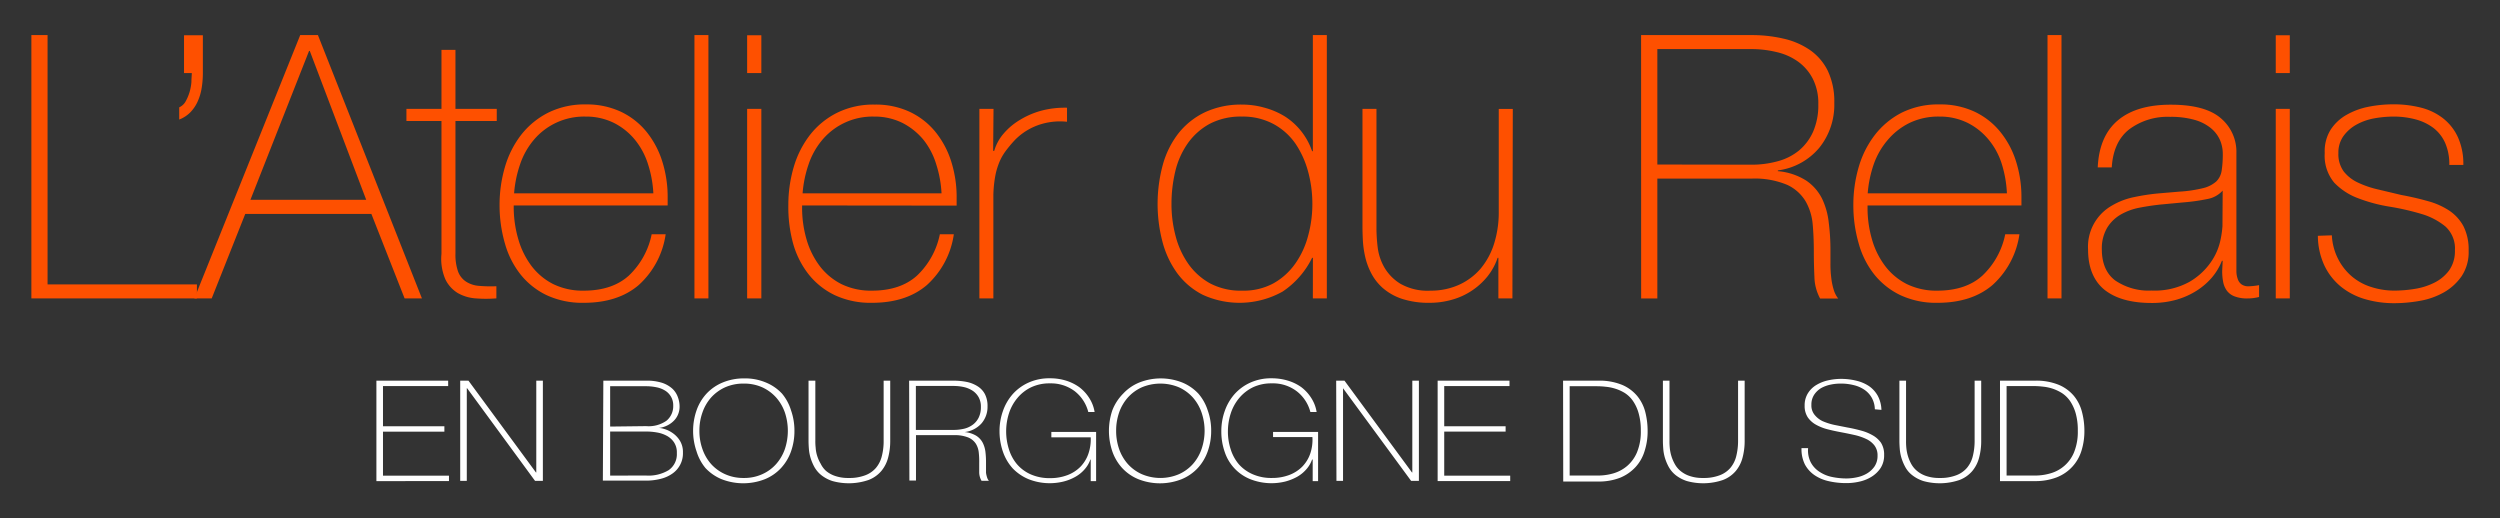
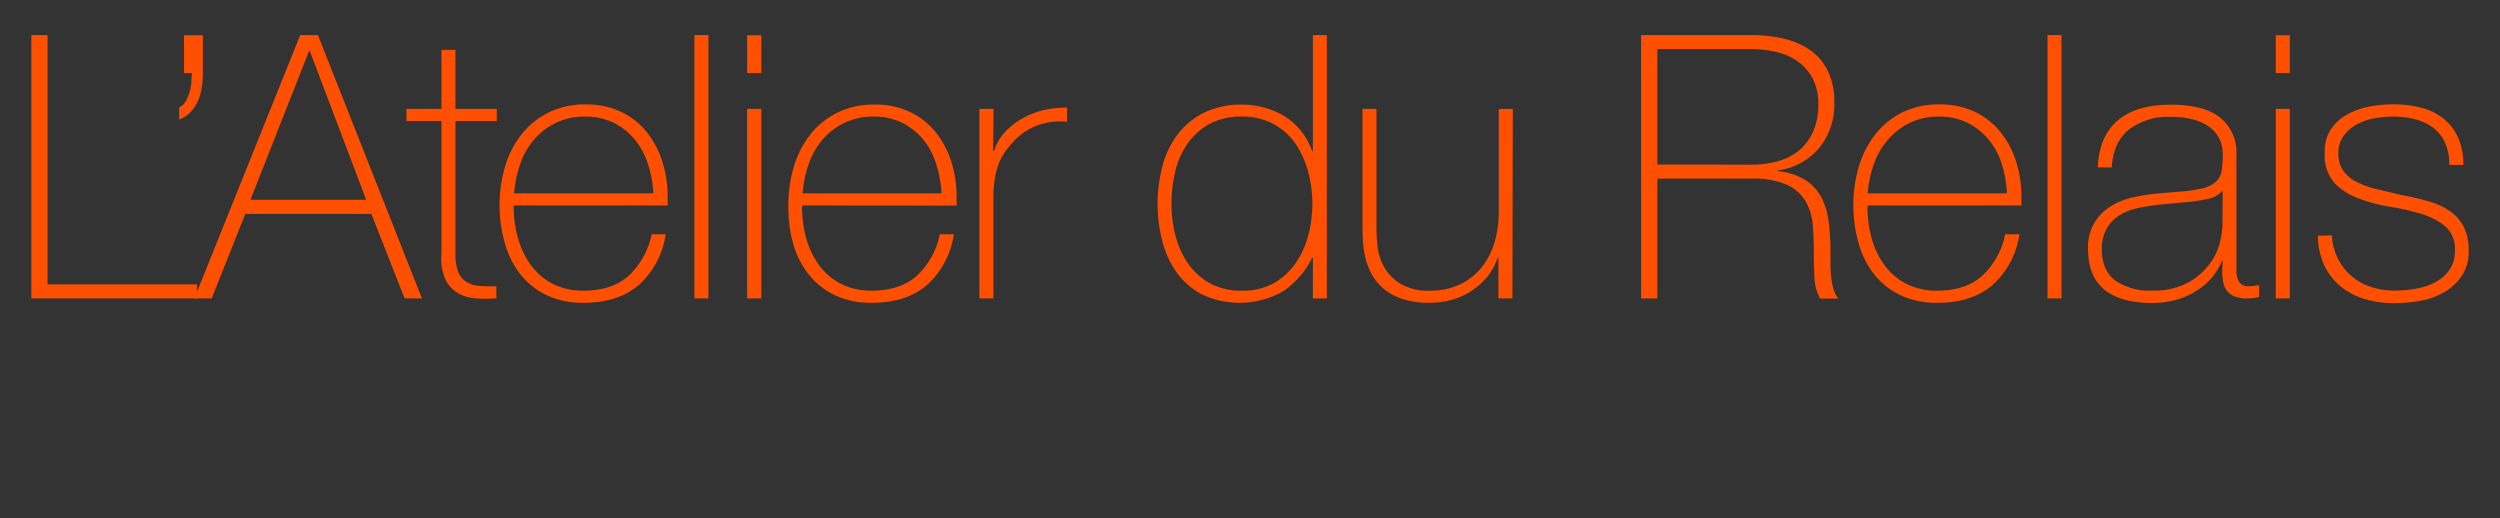
<svg xmlns="http://www.w3.org/2000/svg" id="Calque_1" data-name="Calque 1" viewBox="0 0 463 96">
  <rect x="0" y="0" width="463" height="96" fill="#333333" stroke="none" />
  <defs>
    <style>.cls-1{fill:#fe5000}</style>
  </defs>
  <path class="cls-1" d="M5.81 6.5h3v46.17h27.66v2.59H5.81zm31.76 7.03a17.44 17.44 0 01-.21 2.7 9.86 9.86 0 01-.72 2.49 7 7 0 01-1.36 2.05 5.84 5.84 0 01-2.09 1.37v-2.26a2.6 2.6 0 001.2-1.12 8.85 8.85 0 00.72-1.71 9.15 9.15 0 00.34-1.88c0-.64.07-1.18.07-1.64h-1.44v-7h3.49z" />
  <path class="cls-1" d="M55.6 6.5h3.28l19.26 48.76h-3.21l-6.15-15.64H45.42l-6.21 15.64H36zM67.82 37L57.37 9.43h-.13L46.38 37zM92 22.41h-7.65v24.52a9.51 9.51 0 00.48 3.35 3.82 3.82 0 001.47 1.87 5.1 5.1 0 002.39.79 25 25 0 003.24.07v2.25a24.87 24.87 0 01-3.86 0 7.73 7.73 0 01-3.31-1 6 6 0 01-2.29-2.56 9.63 9.63 0 01-.71-4.7V22.41h-6.49v-2.25h6.49V9.23h2.59v10.93H92zm3.14 15.64v.41a21.21 21.21 0 00.86 5.87 15.19 15.19 0 002.43 4.92 11.67 11.67 0 004 3.35 12.42 12.42 0 005.65 1.23q5.28 0 8.36-2.77a14.47 14.47 0 004.25-7.68h2.59a15.63 15.63 0 01-5 9.42q-3.86 3.29-10.21 3.28a15.62 15.62 0 01-6.8-1.4 13.77 13.77 0 01-4.84-3.82 16.32 16.32 0 01-2.91-5.74 25.34 25.34 0 01-1-7.14 24.91 24.91 0 011-7.07 17.9 17.9 0 013-5.94 14.87 14.87 0 015-4.1 15.16 15.16 0 017-1.53A14.87 14.87 0 01115 20.7a13.62 13.62 0 014.75 3.73 16.6 16.6 0 012.9 5.46 21.77 21.77 0 011 6.66v1.5zM121 35.8a20.9 20.9 0 00-1-5.43 13.6 13.6 0 00-2.43-4.51 12 12 0 00-3.9-3.11 11.59 11.59 0 00-5.24-1.16 12.16 12.16 0 00-9.59 4.34 13.9 13.9 0 00-2.53 4.54 21.51 21.51 0 00-1.1 5.33zm10.2-29.3v48.76h-2.59V6.5zm7.17 7.03v-7H141v7zm0 41.73v-35.1H141v35.1zm10.18-17.21v.41a20.81 20.81 0 00.82 5.87 15.19 15.19 0 002.43 4.92 11.67 11.67 0 004 3.35 12.42 12.42 0 005.65 1.23c3.52 0 6.3-.92 8.36-2.77a14.47 14.47 0 004.25-7.68h2.59a15.63 15.63 0 01-5 9.42q-3.85 3.29-10.21 3.28a15.62 15.62 0 01-6.8-1.4 13.77 13.77 0 01-4.84-3.82 16.32 16.32 0 01-2.91-5.74A25.56 25.56 0 01146 38a24.91 24.91 0 011-7.07 17.9 17.9 0 013-5.93 14.71 14.71 0 015-4.1 15.16 15.16 0 017-1.53 14.8 14.8 0 016.52 1.36 13.62 13.62 0 014.75 3.73 16.6 16.6 0 012.9 5.46 21.77 21.77 0 011 6.66v1.5zm25.82-2.25a20.9 20.9 0 00-1-5.43 13.55 13.55 0 00-2.37-4.51 12.28 12.28 0 00-3.9-3.11 11.59 11.59 0 00-5.24-1.16 12.16 12.16 0 00-9.59 4.34 13.9 13.9 0 00-2.53 4.54 21.51 21.51 0 00-1.1 5.33zm9.56-7.86h.2a8.47 8.47 0 011.75-3.21 12.14 12.14 0 013.12-2.59 15.29 15.29 0 014-1.68 17.08 17.08 0 014.61-.51v2.6a12.14 12.14 0 00-4.68.41 11.37 11.37 0 00-5 3 23 23 0 00-1.67 2 9.65 9.65 0 00-1.2 2.12 13 13 0 00-.75 2.59 23 23 0 00-.34 3.42v19.17h-2.59v-35.1H184zm59.22 19.81H243a15.93 15.93 0 01-5.46 6.25 16.35 16.35 0 01-14.82.58 13.47 13.47 0 01-4.71-4 17.35 17.35 0 01-2.73-5.84 27.71 27.71 0 01.07-14.21 16.67 16.67 0 012.9-5.84 13.89 13.89 0 014.88-3.89 15.77 15.77 0 016.9-1.43 15.1 15.1 0 014.17.58 14.24 14.24 0 013.8 1.64 12.38 12.38 0 015 6.41h.14V6.5h2.59v48.76h-2.59zm-13.05 6.08a11.59 11.59 0 005.77-1.37 12.28 12.28 0 004-3.62 15.88 15.88 0 002.39-5.16 22.19 22.19 0 00.79-5.9 22.52 22.52 0 00-.79-6 17.14 17.14 0 00-2.35-5.19 11.81 11.81 0 00-4-3.59 12 12 0 00-5.91-1.41 12.37 12.37 0 00-5.94 1.33 12 12 0 00-4.06 3.59 15.1 15.1 0 00-2.33 5.19 25.91 25.91 0 00-.71 6.08 22.93 22.93 0 00.78 6 15.88 15.88 0 002.39 5.16 12 12 0 004.07 3.59 12.21 12.21 0 005.9 1.3zm50 1.43h-2.6v-7.51h-.14a11.33 11.33 0 01-1.94 3.52 12.87 12.87 0 01-6.59 4.26 15 15 0 01-4 .55 16 16 0 01-5.23-.75 10.44 10.44 0 01-3.52-2 9.52 9.52 0 01-2.15-2.77 12.63 12.63 0 01-1.12-3.1 17.89 17.89 0 01-.41-3c-.05-1-.07-1.84-.07-2.57V20.16h2.59v22.19a30.66 30.66 0 00.21 3.32 9.93 9.93 0 001.19 3.75 8.68 8.68 0 003 3.11 10.18 10.18 0 005.61 1.3 12.67 12.67 0 005.29-1.09 11.58 11.58 0 004-3 13.53 13.53 0 002.5-4.65 19.39 19.39 0 00.85-5.91v-19h2.6zM303.93 6.5h20.35a25.78 25.78 0 016 .65 14.07 14.07 0 014.92 2.11 10.13 10.13 0 013.31 3.86 13.21 13.21 0 011.2 5.94 12.67 12.67 0 01-2.77 8.3 12 12 0 01-7.68 4.2v.14a11.6 11.6 0 015.29 1.77 8.8 8.8 0 012.91 3.35 13.63 13.63 0 011.22 4.37A40.75 40.75 0 01339 46v2.8a19.87 19.87 0 00.14 2.56 12 12 0 00.44 2.22 5 5 0 00.85 1.71h-3.34a8.74 8.74 0 01-1.06-4c-.07-1.53-.11-3.11-.11-4.75s-.06-3.27-.2-4.88a10.37 10.37 0 00-1.3-4.34 7.8 7.8 0 00-3.42-3.08 15.5 15.5 0 00-6.66-1.16h-17.4v22.2h-3zm20.35 24a18 18 0 005-.65 10.43 10.43 0 003.92-2 9.63 9.63 0 002.6-3.49 12.17 12.17 0 00.95-5.05 10 10 0 00-1-4.68 9 9 0 00-2.75-3.22 11.07 11.07 0 00-4-1.77 19.77 19.77 0 00-4.72-.55h-17.34v21.38zm21.59 7.55v.41a20.81 20.81 0 00.82 5.87 14.89 14.89 0 002.43 4.92 11.56 11.56 0 004 3.35 12.42 12.42 0 005.65 1.23c3.51 0 6.3-.92 8.35-2.77a14.41 14.41 0 004.25-7.68H374a15.63 15.63 0 01-5 9.42q-3.87 3.29-10.22 3.28a15.58 15.58 0 01-6.79-1.4 13.89 13.89 0 01-4.85-3.82 16.13 16.13 0 01-2.9-5.74 25.34 25.34 0 01-1-7.14 24.91 24.91 0 011-7.07 17.9 17.9 0 013-5.94 14.87 14.87 0 014.95-4.1 15.16 15.16 0 017-1.53 14.87 14.87 0 016.53 1.36 13.58 13.58 0 014.74 3.73 16.44 16.44 0 012.91 5.46 21.77 21.77 0 011 6.66v1.5zm25.81-2.25a21.34 21.34 0 00-.95-5.43 13.18 13.18 0 00-2.44-4.51 12 12 0 00-3.9-3.11 11.59 11.59 0 00-5.24-1.16 12.24 12.24 0 00-5.55 1.2 12.48 12.48 0 00-4 3.14 14.08 14.08 0 00-2.6 4.54 21.51 21.51 0 00-1.1 5.33zm10.11-29.3v48.76h-2.59V6.5zm29.85 41.8h-.14a11.19 11.19 0 01-1.77 3 12.71 12.71 0 01-2.84 2.49 14.23 14.23 0 01-3.79 1.71 16.52 16.52 0 01-4.64.61q-5.61 0-8.68-2.42c-2-1.61-3.07-4.11-3.07-7.48a8.74 8.74 0 014.34-8.09 13.18 13.18 0 014.16-1.61 38.83 38.83 0 014.41-.68l4-.34a24.21 24.21 0 004.4-.65 5.72 5.72 0 002.43-1.23 3.54 3.54 0 001-2 19.72 19.72 0 00.21-3.07 6.45 6.45 0 00-.55-2.67 6 6 0 00-1.71-2.18 8.31 8.31 0 00-3-1.5 16 16 0 00-4.51-.55 11.85 11.85 0 00-7.62 2.36q-2.89 2.33-3.17 7h-2.6q.27-5.8 3.73-8.71t9.8-2.9c4.23 0 7.32.83 9.25 2.49a8.13 8.13 0 012.9 6.52v21.88a4.52 4.52 0 00.24 1.36 2 2 0 00.68 1 2.15 2.15 0 001.37.38 12.27 12.27 0 001.91-.21V55a8.38 8.38 0 01-2.12.27 6.39 6.39 0 01-2.49-.41 3.13 3.13 0 01-1.4-1.09 4.06 4.06 0 01-.65-1.61 10.32 10.32 0 01-.17-2zm0-13a5 5 0 01-2.9 1.57 35.13 35.13 0 01-4.34.61l-4.37.41c-1.28.14-2.55.33-3.83.58a11.2 11.2 0 00-3.45 1.27 7.12 7.12 0 00-2.49 2.42 7.47 7.47 0 00-1 4c0 2.59.82 4.52 2.46 5.77a11 11 0 006.76 1.88 13.33 13.33 0 007-1.61 12.39 12.39 0 004-3.69 11.16 11.16 0 001.74-4 17.92 17.92 0 00.38-2.63zm9.83-21.77v-7h2.6v7zm0 41.73v-35.1h2.6v35.1zm10.39-11.68a10.76 10.76 0 001.14 4.34 10.52 10.52 0 002.49 3.21 10.33 10.33 0 003.59 2 13.9 13.9 0 004.43.69 23.58 23.58 0 003.66-.31 12.4 12.4 0 003.62-1.13 7.65 7.65 0 002.77-2.28 6.12 6.12 0 001.09-3.73 5.49 5.49 0 00-1.78-4.44 12.48 12.48 0 00-4.47-2.32 46.51 46.51 0 00-5.81-1.33 29.19 29.19 0 01-5.8-1.54 11.87 11.87 0 01-4.48-2.9 7.75 7.75 0 01-1.77-5.5 7.52 7.52 0 011.11-4.34 8.48 8.48 0 013-2.77 13.46 13.46 0 014.06-1.47 23.61 23.61 0 014.51-.44 20.5 20.5 0 015.12.61 11.06 11.06 0 014.14 2 9.4 9.4 0 012.73 3.49 12 12 0 011 5.12h-2.6a9.76 9.76 0 00-.78-4.1 7.23 7.23 0 00-2.19-2.77 9.7 9.7 0 00-3.31-1.57 15.78 15.78 0 00-4.1-.51 20.47 20.47 0 00-3.58.34 10.7 10.7 0 00-3.25 1.16 7.4 7.4 0 00-2.4 2.12 5.24 5.24 0 00-.93 3.14 5.42 5.42 0 001 3.42 7.25 7.25 0 002.7 2.08 17.79 17.79 0 003.75 1.26l4.2 1c1.73.32 3.36.69 4.89 1.13a13.65 13.65 0 014 1.77 8.14 8.14 0 012.63 2.9 9.49 9.49 0 01.95 4.51 8 8 0 01-1.29 4.72 10 10 0 01-3.28 3 13.84 13.84 0 01-4.41 1.57 27.08 27.08 0 01-4.75.44 19 19 0 01-5.56-.78 12.81 12.81 0 01-4.47-2.37 11.33 11.33 0 01-3-3.93 13.24 13.24 0 01-1.16-5.4z" />
-   <path d="M69.71 70.5H83v1H70.93v7.44H82.3v1H70.93v8.16h12.22v1H69.71zm15.52 0h1.53l12.5 17h.06v-17h1.22v18.56h-1.45L86.51 71.9h-.06v17.16h-1.22zm26.51 0h7.92a9.22 9.22 0 013 .41 5.39 5.39 0 011.88 1.09 4 4 0 011 1.55 5 5 0 01.32 1.76 3.68 3.68 0 01-.28 1.43 3.54 3.54 0 01-.79 1.19 4.38 4.38 0 01-1.22.87 4.76 4.76 0 01-1.56.46 3.23 3.23 0 01.92.16 5.17 5.17 0 011.51.69 4.82 4.82 0 011.41 1.4 4 4 0 01.63 2.3 4.54 4.54 0 01-1.9 3.86 6.35 6.35 0 01-2.18 1 10.8 10.8 0 01-2.83.34h-7.92zm7.92 8.42a5.75 5.75 0 003.77-1 3.47 3.47 0 001.25-2.77 3.16 3.16 0 00-1.52-2.82 4.78 4.78 0 00-1.6-.61 9.35 9.35 0 00-1.9-.19H113V79zm0 9.15a7.22 7.22 0 004.18-1 3.59 3.59 0 001.51-3.16 3.35 3.35 0 00-.53-2 3.74 3.74 0 00-1.35-1.21 5.84 5.84 0 00-1.82-.61 11.18 11.18 0 00-2-.17H113v8.16zm27.47-8.29a11.2 11.2 0 01-.63 3.81 8.85 8.85 0 01-1.85 3.09 8.42 8.42 0 01-3 2.07 11 11 0 01-8 0 8.54 8.54 0 01-3-2.07 8.88 8.88 0 01-1.65-3.09 11.61 11.61 0 010-7.59 8.91 8.91 0 011.84-3.09 8.54 8.54 0 013-2.07 10.17 10.17 0 014-.76 9.82 9.82 0 014 .76 8.42 8.42 0 013 2.07A8.9 8.9 0 01146.5 76a11.32 11.32 0 01.63 3.78zm-17.6 0a10 10 0 00.56 3.38 8.26 8.26 0 001.6 2.77 7.73 7.73 0 002.58 1.88 8.14 8.14 0 003.47.71 8 8 0 003.45-.71 7.56 7.56 0 002.56-1.88 8.29 8.29 0 001.61-2.77 10.71 10.71 0 000-6.76 8.29 8.29 0 00-1.61-2.77 7.82 7.82 0 00-2.56-1.89 8.2 8.2 0 00-3.45-.7 8.29 8.29 0 00-3.47.7 7.9 7.9 0 00-2.58 1.89 8.26 8.26 0 00-1.6 2.77 10 10 0 00-.56 3.38zM151 70.5v11.13a10 10 0 00.06 1.27 6.22 6.22 0 00.27 1.49 6.89 6.89 0 00.67 1.51 4.36 4.36 0 001 1.33 5.18 5.18 0 001.71.93 7.28 7.28 0 002.45.36 8.19 8.19 0 003.06-.49 4.85 4.85 0 002-1.37 5.37 5.37 0 001.09-2.17 11 11 0 00.34-2.86V70.5h1.22v11.13a11.94 11.94 0 01-.38 3.09 6.36 6.36 0 01-1.26 2.5 5.83 5.83 0 01-2.37 1.67 11.31 11.31 0 01-6.69.2 6.68 6.68 0 01-2.06-1.09 5.25 5.25 0 01-1.29-1.52 9 9 0 01-.72-1.73 8.1 8.1 0 01-.3-1.69q-.06-.82-.06-1.44V70.5zm17.37 0h8.26a12.46 12.46 0 012.44.24 6 6 0 012 .81 3.81 3.81 0 011.34 1.45 4.77 4.77 0 01.48 2.26 4.68 4.68 0 01-1.12 3.16 5 5 0 01-3.12 1.6 5 5 0 012.15.68A3.41 3.41 0 01182 82a5.07 5.07 0 01.5 1.66 16 16 0 01.11 1.83v2.06a4.66 4.66 0 00.19.84 1.76 1.76 0 00.34.65h-1.36a3.14 3.14 0 01-.43-1.52v-1.81a14.39 14.39 0 00-.08-1.86 3.86 3.86 0 00-.53-1.65 3.13 3.13 0 00-1.4-1.17 6.73 6.73 0 00-2.7-.44h-7V89h-1.22zm8.26 9.12a8.42 8.42 0 002-.24 4.43 4.43 0 001.59-.77 3.62 3.62 0 001.06-1.33 4.37 4.37 0 00.38-1.92 3.56 3.56 0 00-.41-1.78 3.48 3.48 0 00-1.11-1.21 5 5 0 00-1.61-.68 8.8 8.8 0 00-1.91-.21h-7v8.14zm8.48.26a11.1 11.1 0 01.63-3.75 9.36 9.36 0 011.81-3.13 8.73 8.73 0 012.93-2.14 9.33 9.33 0 014-.8 9.85 9.85 0 012.91.42 8.61 8.61 0 012.49 1.22 7.62 7.62 0 011.84 2 6.77 6.77 0 011 2.6h-1.17a7.1 7.1 0 00-2.55-3.88 7.34 7.34 0 00-4.52-1.42 7.92 7.92 0 00-3.52.73 7.54 7.54 0 00-2.55 2 8.46 8.46 0 00-1.55 2.82 11 11 0 000 6.68 7.88 7.88 0 001.51 2.77 7.18 7.18 0 002.54 1.86 8.58 8.58 0 003.57.69 8.89 8.89 0 003.19-.55 6.74 6.74 0 002.4-1.53 6.49 6.49 0 001.48-2.38A8.11 8.11 0 00202 81h-7.29v-1H203v9.1h-1v-4h-.06a5.47 5.47 0 01-1.08 1.83 6.33 6.33 0 01-1.71 1.38 8.63 8.63 0 01-2.19.87 10.65 10.65 0 01-6.48-.44 8.68 8.68 0 01-2.93-2 8.93 8.93 0 01-1.8-3.06 11.7 11.7 0 01-.64-3.8zm39.2-.1a11.21 11.21 0 01-.64 3.81 8.91 8.91 0 01-1.84 3.09 8.54 8.54 0 01-3 2.07 10.91 10.91 0 01-8 0 8.42 8.42 0 01-3-2.07 8.85 8.85 0 01-1.83-3.09 11.84 11.84 0 010-7.59 9 9 0 012-3.09 8.42 8.42 0 013-2.07 10.81 10.81 0 017.95 0 8.54 8.54 0 013 2.07 8.84 8.84 0 011.72 3.09 11 11 0 01.64 3.78zm-17.6 0a10.23 10.23 0 00.55 3.38 8.29 8.29 0 001.61 2.77 7.73 7.73 0 002.58 1.88 8.76 8.76 0 006.91 0 7.69 7.69 0 002.57-1.88 8.26 8.26 0 001.6-2.77 10.44 10.44 0 000-6.76 8.26 8.26 0 00-1.6-2.77 7.86 7.86 0 00-2.57-1.89 8.88 8.88 0 00-6.91 0 7.76 7.76 0 00-2.58 1.89 8.29 8.29 0 00-1.61 2.77 10.23 10.23 0 00-.55 3.38zm19.48.1a11.1 11.1 0 01.63-3.75 9.36 9.36 0 011.81-3.13 8.73 8.73 0 012.93-2.14 9.33 9.33 0 014-.8 10.19 10.19 0 012.91.42A8.43 8.43 0 01241 71.7a7.62 7.62 0 011.84 2 6.77 6.77 0 011 2.6h-1.16a7.11 7.11 0 00-2.5-3.82 7.23 7.23 0 00-4.62-1.48 7.92 7.92 0 00-3.52.73 7.76 7.76 0 00-2.55 2 8.46 8.46 0 00-1.55 2.82 10.85 10.85 0 00-.53 3.34 10.55 10.55 0 00.52 3.34 7.9 7.9 0 001.52 2.77 7.35 7.35 0 002.55 1.83 8.58 8.58 0 003.57.69 8.89 8.89 0 003.19-.55 6.74 6.74 0 002.4-1.53 6.49 6.49 0 001.48-2.38 8 8 0 00.42-3.11h-7.29V80h8.34v9.1h-1v-4H243a5.47 5.47 0 01-1.08 1.83 6.48 6.48 0 01-1.7 1.38 9.62 9.62 0 01-2.19.87 10.68 10.68 0 01-6.49-.44 8.2 8.2 0 01-4.73-5.06 11.42 11.42 0 01-.62-3.8zm21.27-9.38H249l12.5 17h.06v-17h1.22v18.56h-1.44L248.73 71.9v17.16h-1.22zm18.79 0h13.31v1h-12.09v7.44h11.37v1h-11.37v8.16h12.22v1h-13.44zm23.23 0H296a11 11 0 014.42.78 7.41 7.41 0 012.81 2.08 7.69 7.69 0 011.49 3 14.13 14.13 0 01.42 3.43 11.76 11.76 0 01-.54 3.68 7.66 7.66 0 01-1.67 3 8 8 0 01-2.87 2 10.9 10.9 0 01-4.12.71h-6.43zM296 88.07a10.17 10.17 0 002.79-.4 7 7 0 002.53-1.35 6.79 6.79 0 001.85-2.55 10 10 0 00.71-4 11.5 11.5 0 00-.41-3.25 7.57 7.57 0 00-1.05-2.27 5.35 5.35 0 00-1.5-1.46 7.87 7.87 0 00-1.72-.79 8.59 8.59 0 00-1.8-.37 14.86 14.86 0 00-1.63-.1h-5.07v16.54zm13.19-17.57v11.13a11.94 11.94 0 00.05 1.27 7.58 7.58 0 00.91 3 4.37 4.37 0 001.09 1.33 5.18 5.18 0 001.71.93 7.28 7.28 0 002.45.36 8.19 8.19 0 003.06-.49 4.85 4.85 0 002-1.37 5.37 5.37 0 001.09-2.17 11.53 11.53 0 00.34-2.86V70.5h1.22v11.13a11.94 11.94 0 01-.38 3.09 6.36 6.36 0 01-1.26 2.5 5.83 5.83 0 01-2.37 1.67 11.31 11.31 0 01-6.69.2 6.74 6.74 0 01-2.07-1.09 5.25 5.25 0 01-1.29-1.52 9 9 0 01-.72-1.73 8.1 8.1 0 01-.3-1.69q-.06-.82-.06-1.44V70.5zm38.03 5.3a4.56 4.56 0 00-.54-2.08 4.44 4.44 0 00-1.31-1.48 5.92 5.92 0 00-2-.9 9.64 9.64 0 00-2.51-.3 8.88 8.88 0 00-1.78.18 6.32 6.32 0 00-1.78.64 4 4 0 00-1.3 1.22 3.31 3.31 0 00-.53 1.91 2.72 2.72 0 00.58 1.82 4.24 4.24 0 001.5 1.19 11.8 11.8 0 002.16.69l2.47.49c.85.15 1.67.34 2.48.56a8.84 8.84 0 012.16.88 4.64 4.64 0 011.54 1.38 4.05 4.05 0 01.58 2.25 4.3 4.3 0 01-.66 2.44 5.49 5.49 0 01-1.68 1.61 7 7 0 01-2.25.9 10.51 10.51 0 01-2.37.27 14.37 14.37 0 01-3.27-.35 7.62 7.62 0 01-2.66-1.12 5.64 5.64 0 01-1.79-2 6.32 6.32 0 01-.62-3h1.22a4.88 4.88 0 00.47 2.58 4.66 4.66 0 001.54 1.73 6.52 6.52 0 002.31 1 13.19 13.19 0 002.8.3 9.29 9.29 0 001.9-.21 6 6 0 001.86-.7 4.5 4.5 0 001.41-1.3 3.45 3.45 0 00.57-2 3 3 0 00-.58-1.91 4.11 4.11 0 00-1.54-1.2 10.37 10.37 0 00-2.16-.73c-.81-.18-1.63-.35-2.48-.51s-1.66-.33-2.47-.54a8.91 8.91 0 01-2.16-.85 4.47 4.47 0 01-1.53-1.37 3.8 3.8 0 01-.58-2.18 4.2 4.2 0 01.6-2.27 4.63 4.63 0 011.55-1.53 7.18 7.18 0 012.15-.86 10.94 10.94 0 012.35-.28 11.79 11.79 0 012.9.33 7.25 7.25 0 012.36 1 5.32 5.32 0 011.62 1.78 5.88 5.88 0 01.69 2.63zm5.78-5.3v11.13a11.94 11.94 0 00.05 1.27 7.74 7.74 0 00.9 3 4.55 4.55 0 001.1 1.33 5.22 5.22 0 001.7.93 7.34 7.34 0 002.46.36 8.19 8.19 0 003.06-.49 4.85 4.85 0 002-1.37 5.37 5.37 0 001.09-2.17 11.53 11.53 0 00.34-2.86V70.5h1.22v11.13a11.94 11.94 0 01-.38 3.09 6.36 6.36 0 01-1.26 2.5 5.83 5.83 0 01-2.37 1.67 11.34 11.34 0 01-6.7.2 6.74 6.74 0 01-2.07-1.09 4.84 4.84 0 01-1.29-1.52 9 9 0 01-.72-1.73 8.1 8.1 0 01-.3-1.69q-.06-.82-.06-1.44V70.5zm17.4 0h6.48a11 11 0 014.43.78 7.41 7.41 0 012.81 2.08 7.67 7.67 0 011.48 3 13.66 13.66 0 01.43 3.43 12.06 12.06 0 01-.54 3.68 7.68 7.68 0 01-4.55 4.92 10.89 10.89 0 01-4.11.71h-6.43zm6.54 17.57a10 10 0 002.78-.4 6.66 6.66 0 004.39-3.9 10.11 10.11 0 00.7-4 11.49 11.49 0 00-.4-3.25 8 8 0 00-1.05-2.27 5.49 5.49 0 00-1.5-1.46 8.21 8.21 0 00-1.75-.82 8.59 8.59 0 00-1.8-.37 14.67 14.67 0 00-1.62-.1h-5.07v16.57z" fill="#fff" />
</svg>